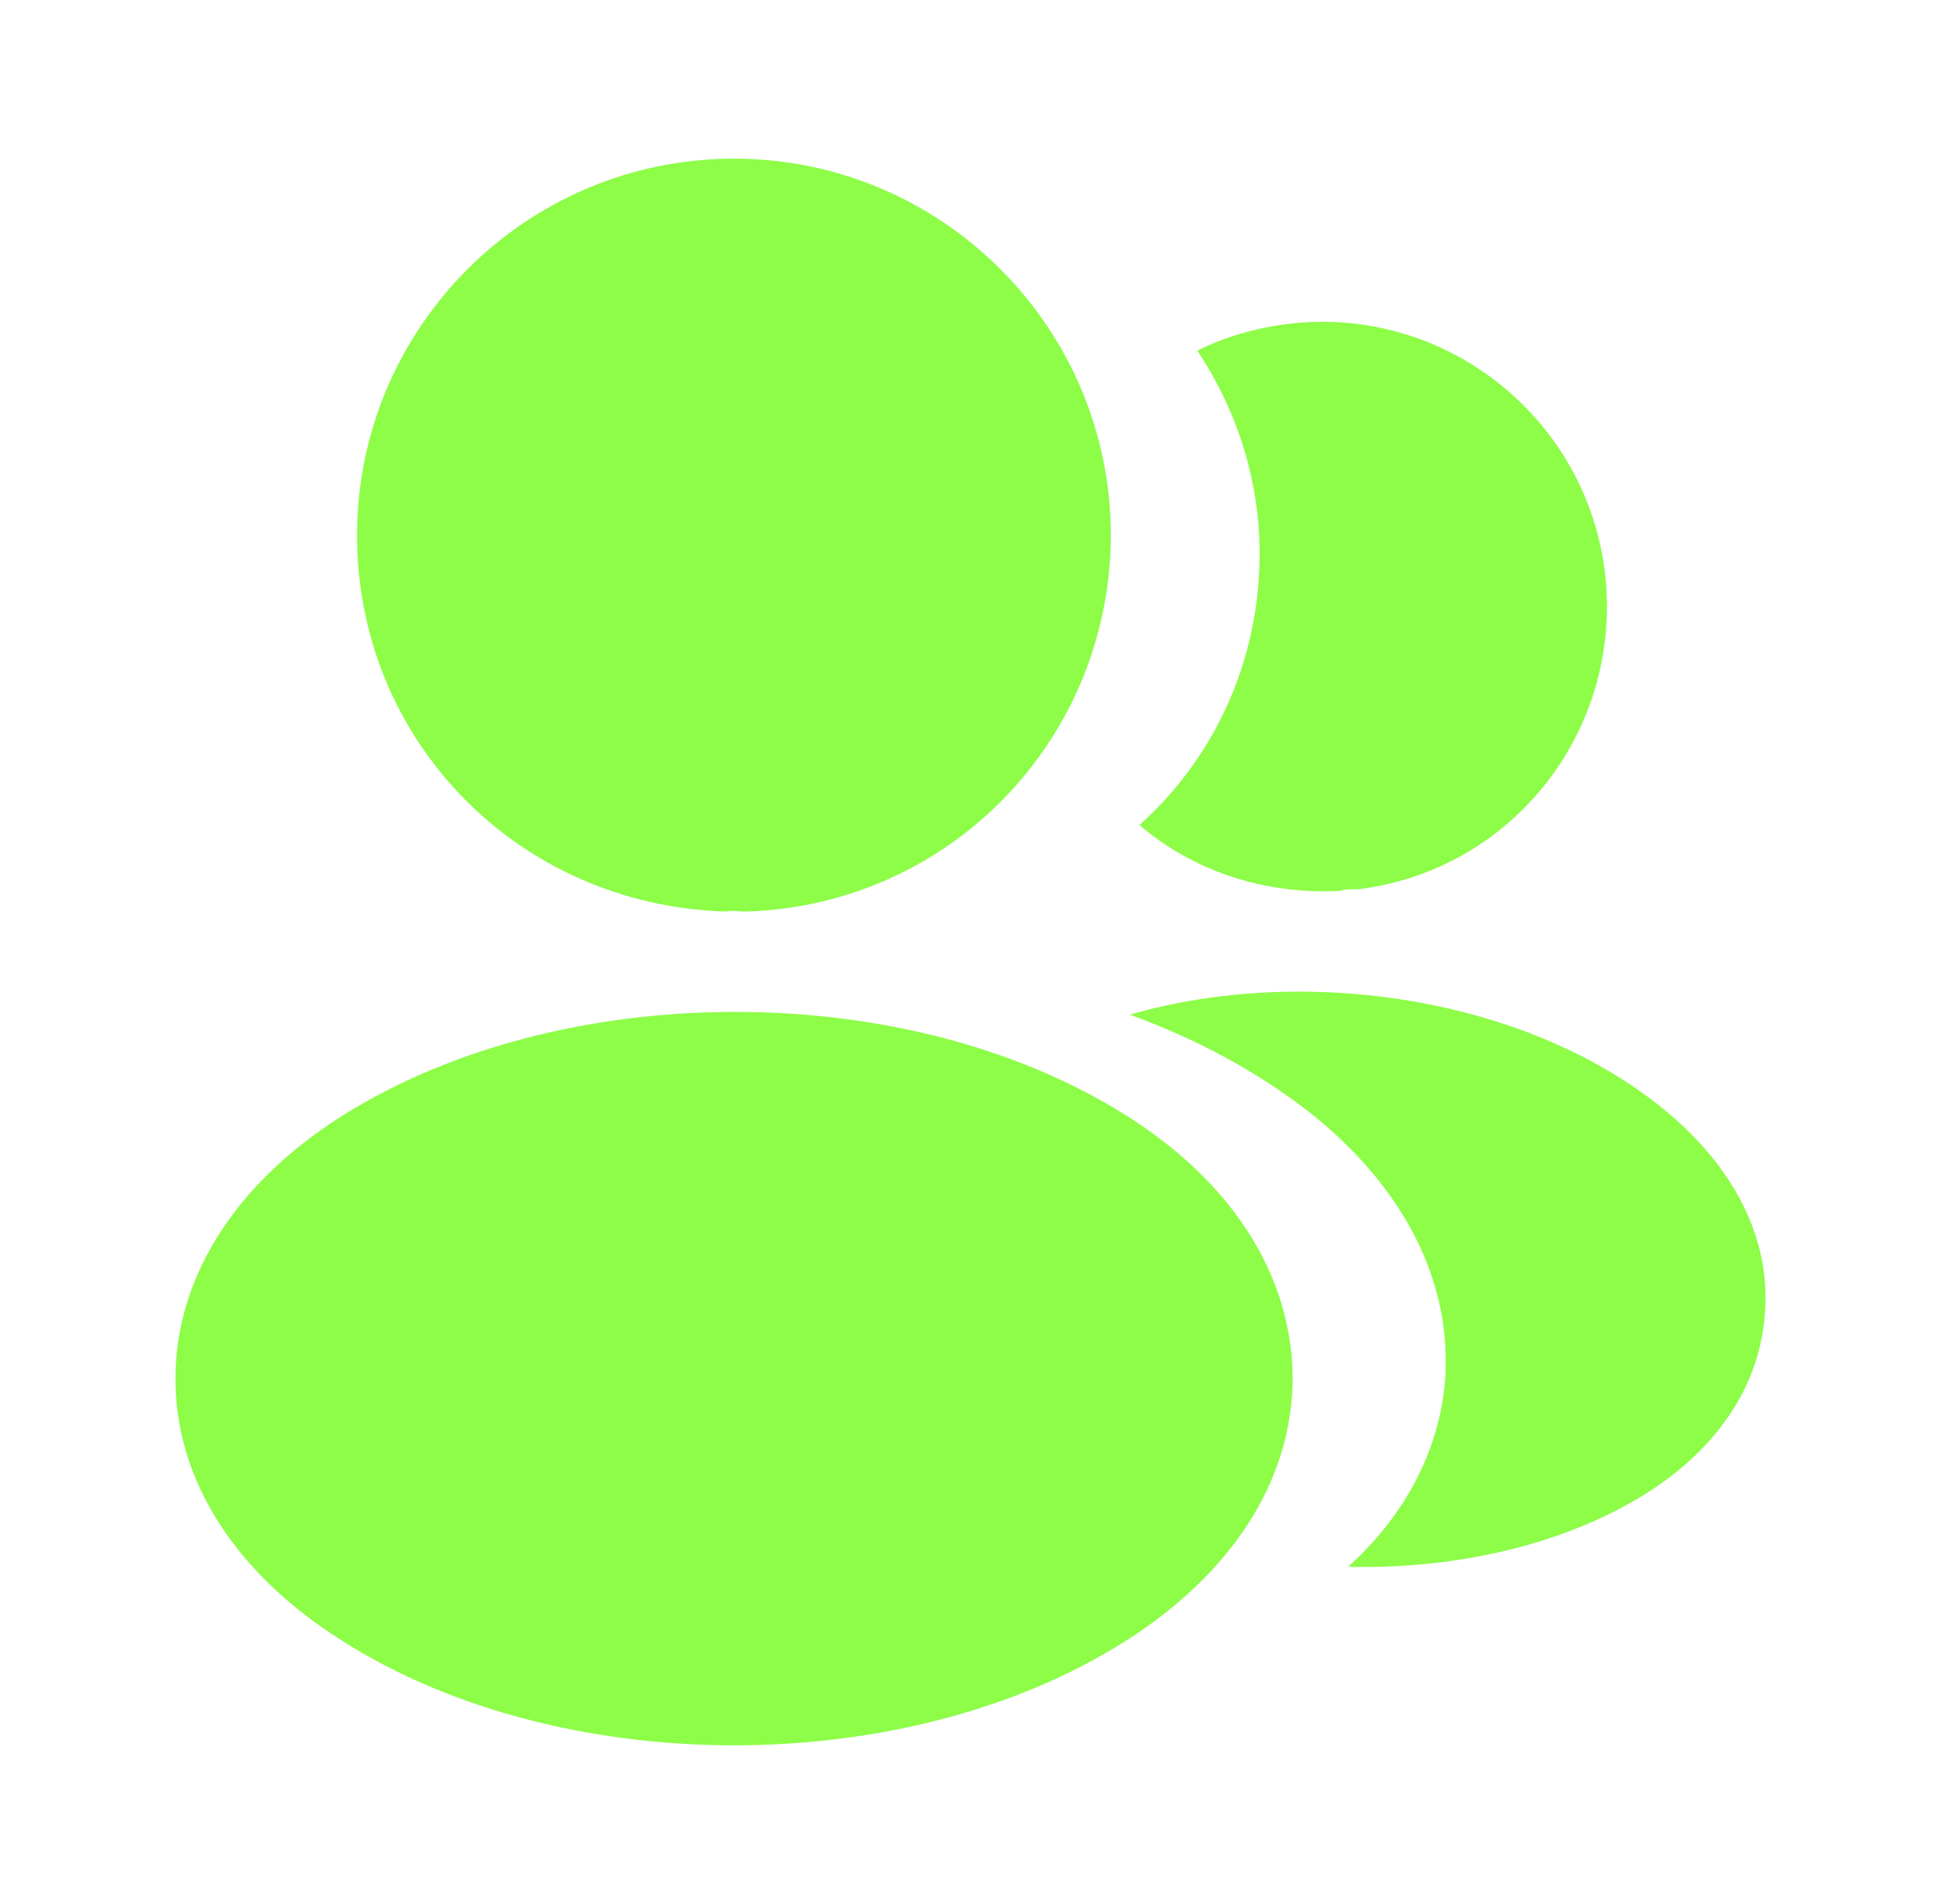
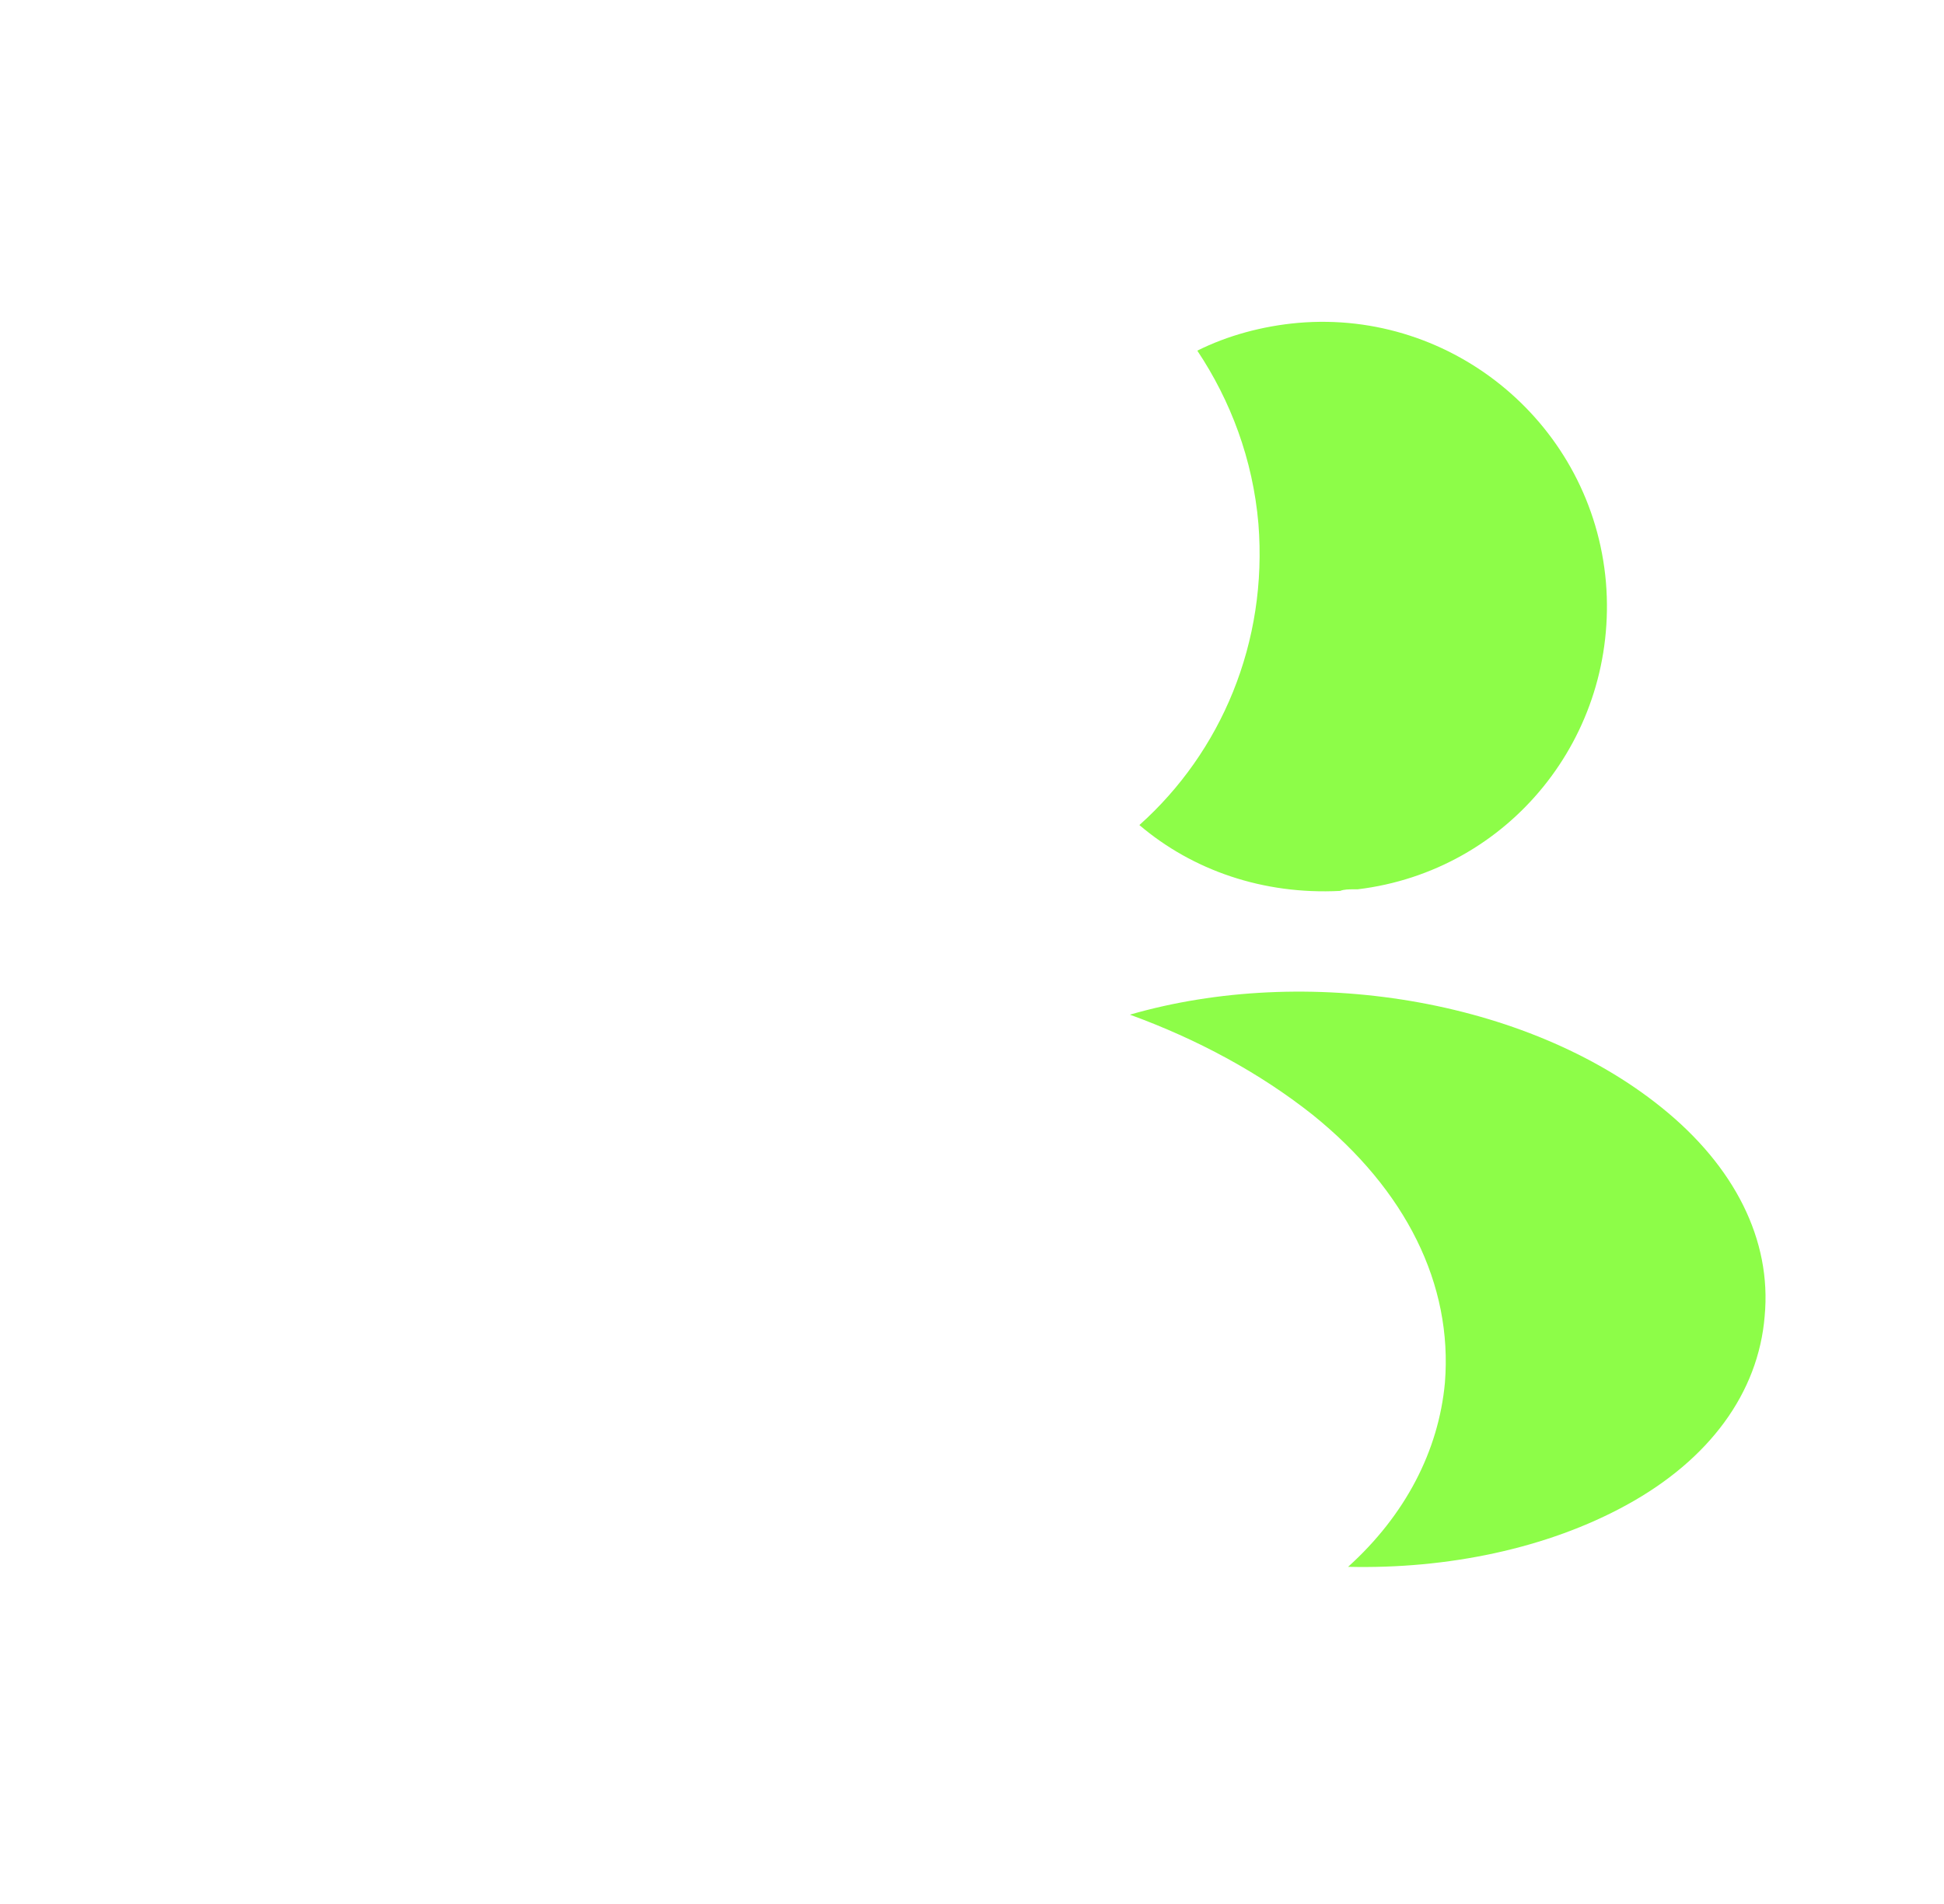
<svg xmlns="http://www.w3.org/2000/svg" width="49" height="48" viewBox="0 0 49 48" fill="none">
-   <path d="M18.5 4C13.26 4 9 8.26 9 13.5C9 18.64 13.02 22.8 18.26 22.98C18.42 22.96 18.58 22.96 18.7 22.98C18.74 22.98 18.76 22.98 18.8 22.98C18.82 22.98 18.82 22.98 18.84 22.98C23.96 22.8 27.98 18.64 28 13.5C28 8.26 23.74 4 18.5 4Z" fill="#8dfd48" />
-   <path d="M28.662 28.3C23.082 24.58 13.982 24.58 8.362 28.3C5.822 30 4.422 32.3 4.422 34.76C4.422 37.22 5.822 39.5 8.342 41.18C11.142 43.06 14.822 44 18.502 44C22.182 44 25.862 43.06 28.662 41.18C31.182 39.48 32.582 37.2 32.582 34.72C32.562 32.26 31.182 29.98 28.662 28.3Z" fill="#8dfd48" />
  <path d="M40.479 14.68C40.799 18.56 38.039 21.96 34.219 22.42C34.199 22.42 34.199 22.42 34.179 22.42H34.119C33.999 22.42 33.879 22.42 33.779 22.46C31.839 22.56 30.059 21.94 28.719 20.8C30.779 18.96 31.959 16.2 31.719 13.2C31.579 11.58 31.019 10.1 30.179 8.84C30.939 8.46 31.819 8.22 32.719 8.14C36.639 7.8 40.139 10.72 40.479 14.68Z" fill="#8dfd48" />
  <path d="M44.48 33.18C44.321 35.12 43.081 36.8 41.001 37.94C39.001 39.04 36.48 39.56 33.98 39.5C35.42 38.2 36.261 36.58 36.42 34.86C36.62 32.38 35.441 30 33.081 28.1C31.741 27.04 30.18 26.2 28.48 25.58C32.901 24.3 38.461 25.16 41.88 27.92C43.721 29.4 44.66 31.26 44.48 33.18Z" fill="#8dfd48" />
</svg>